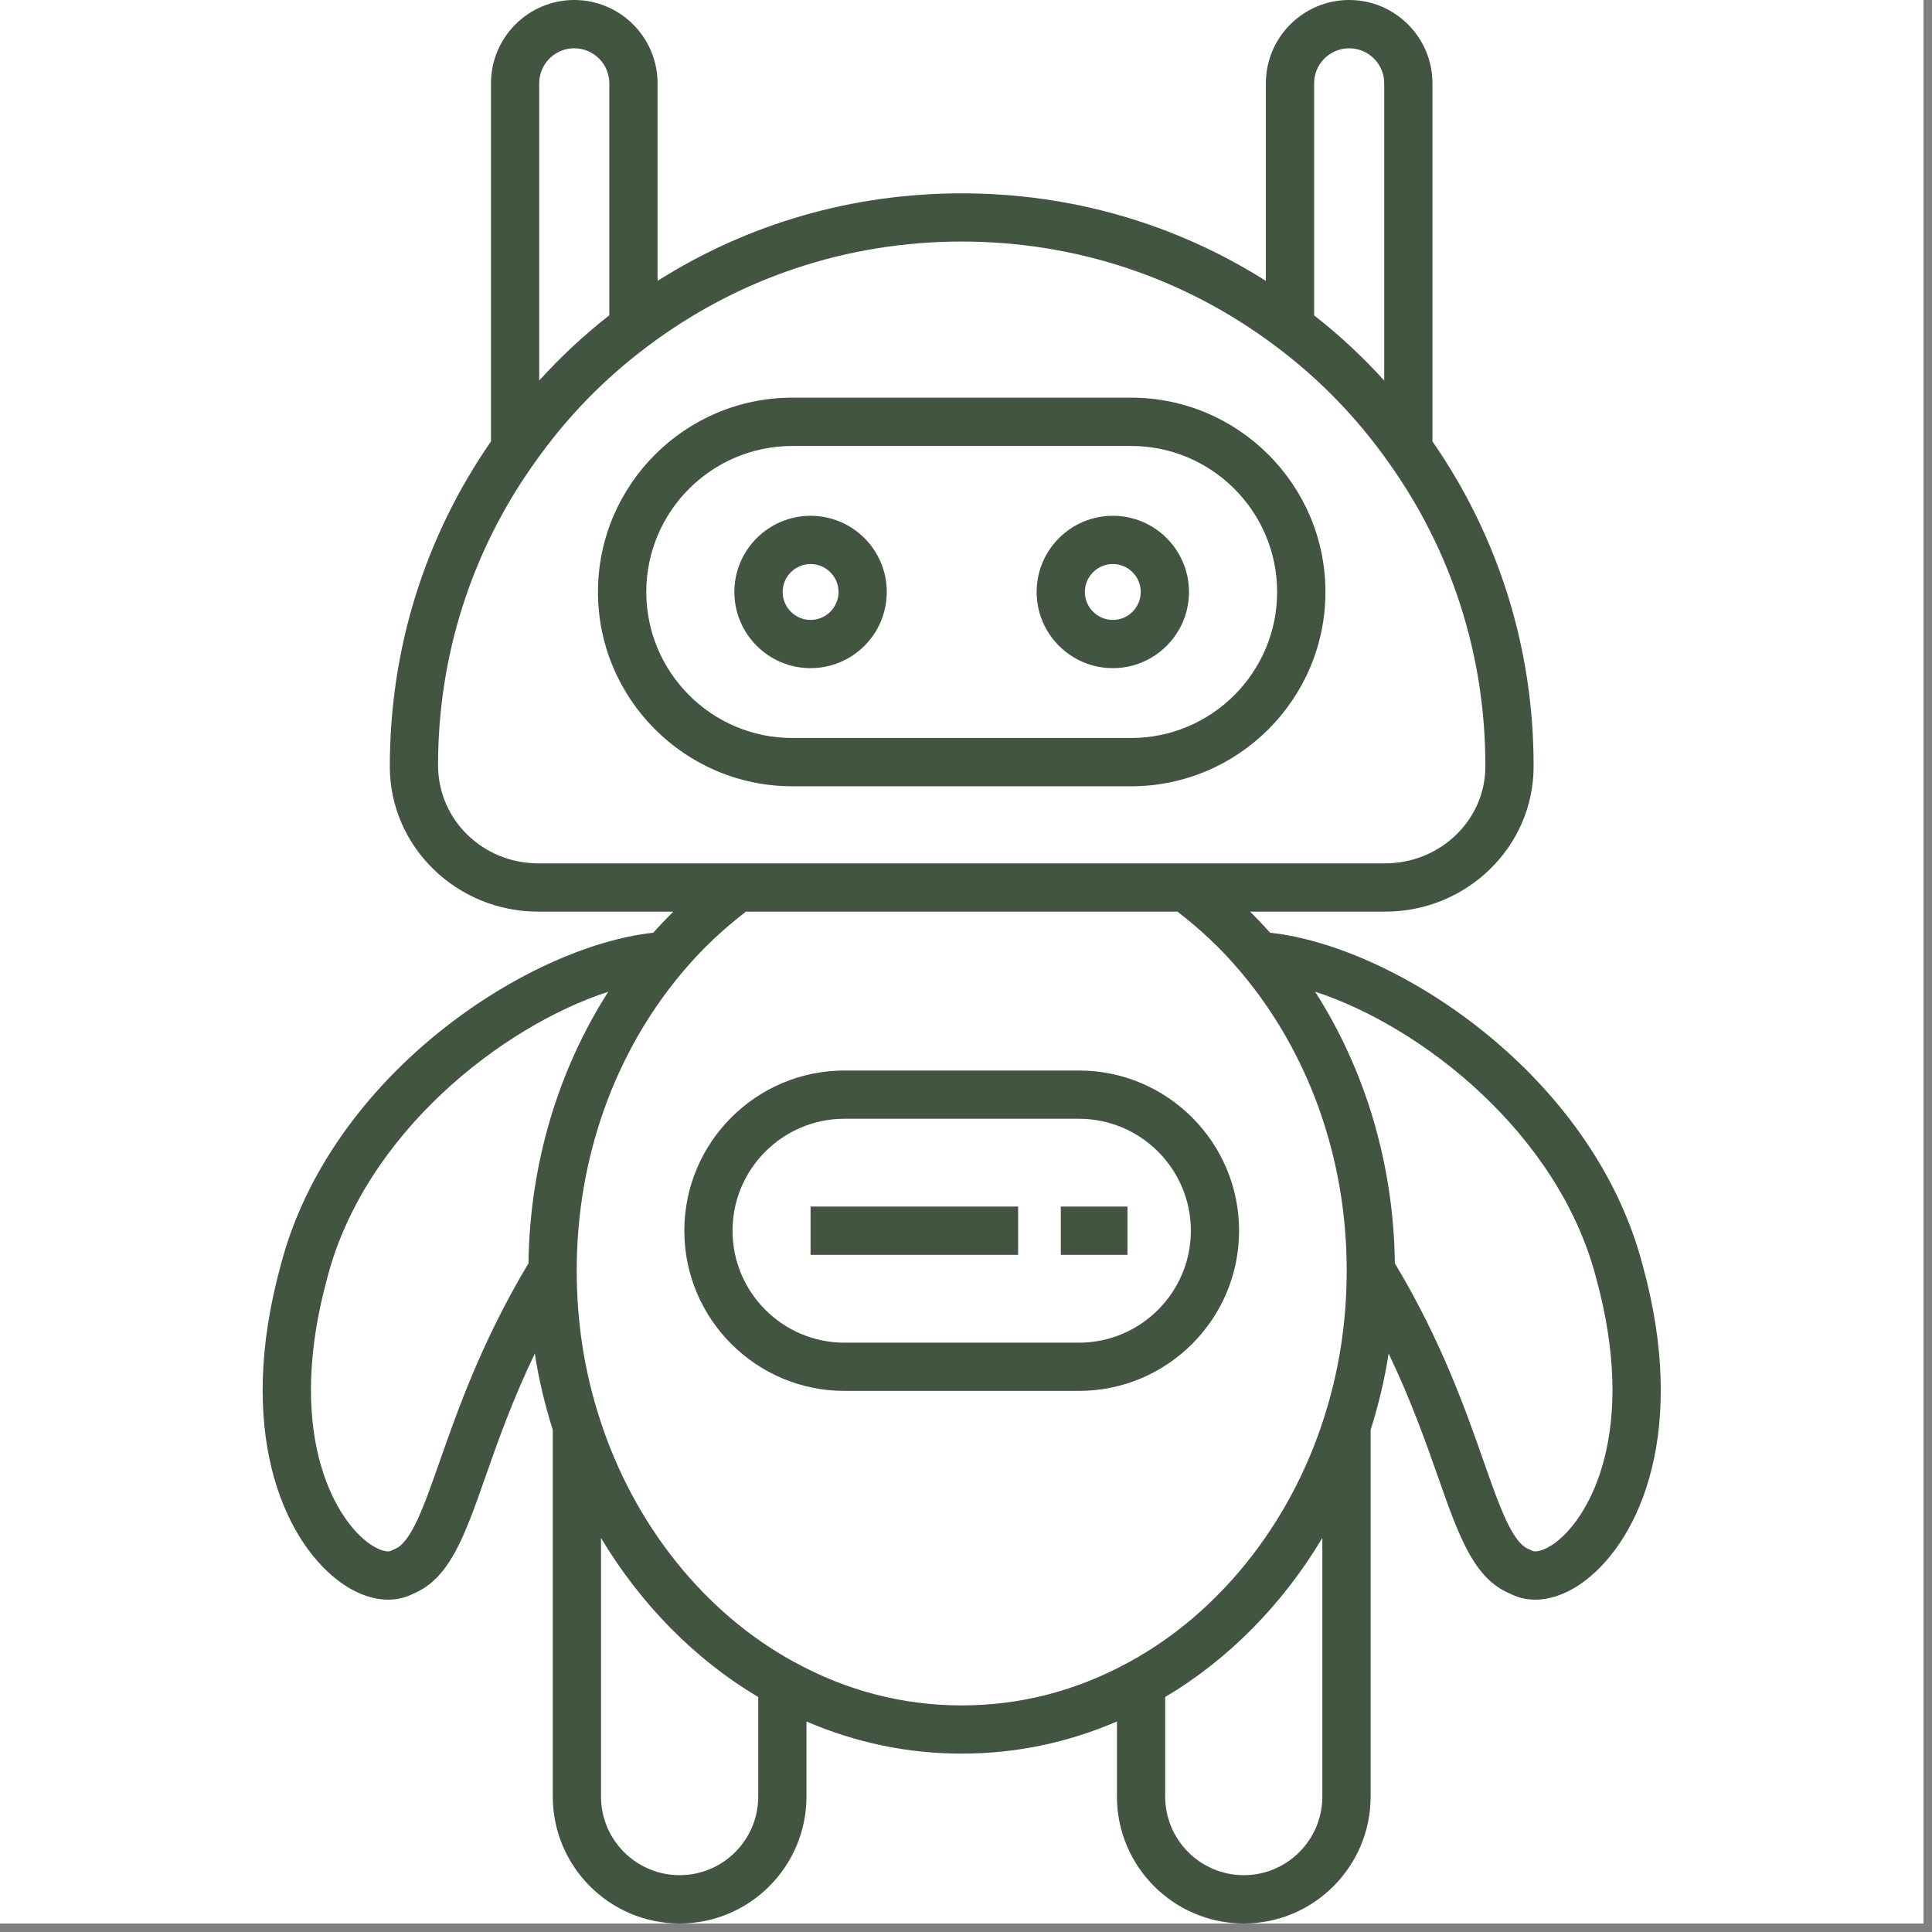
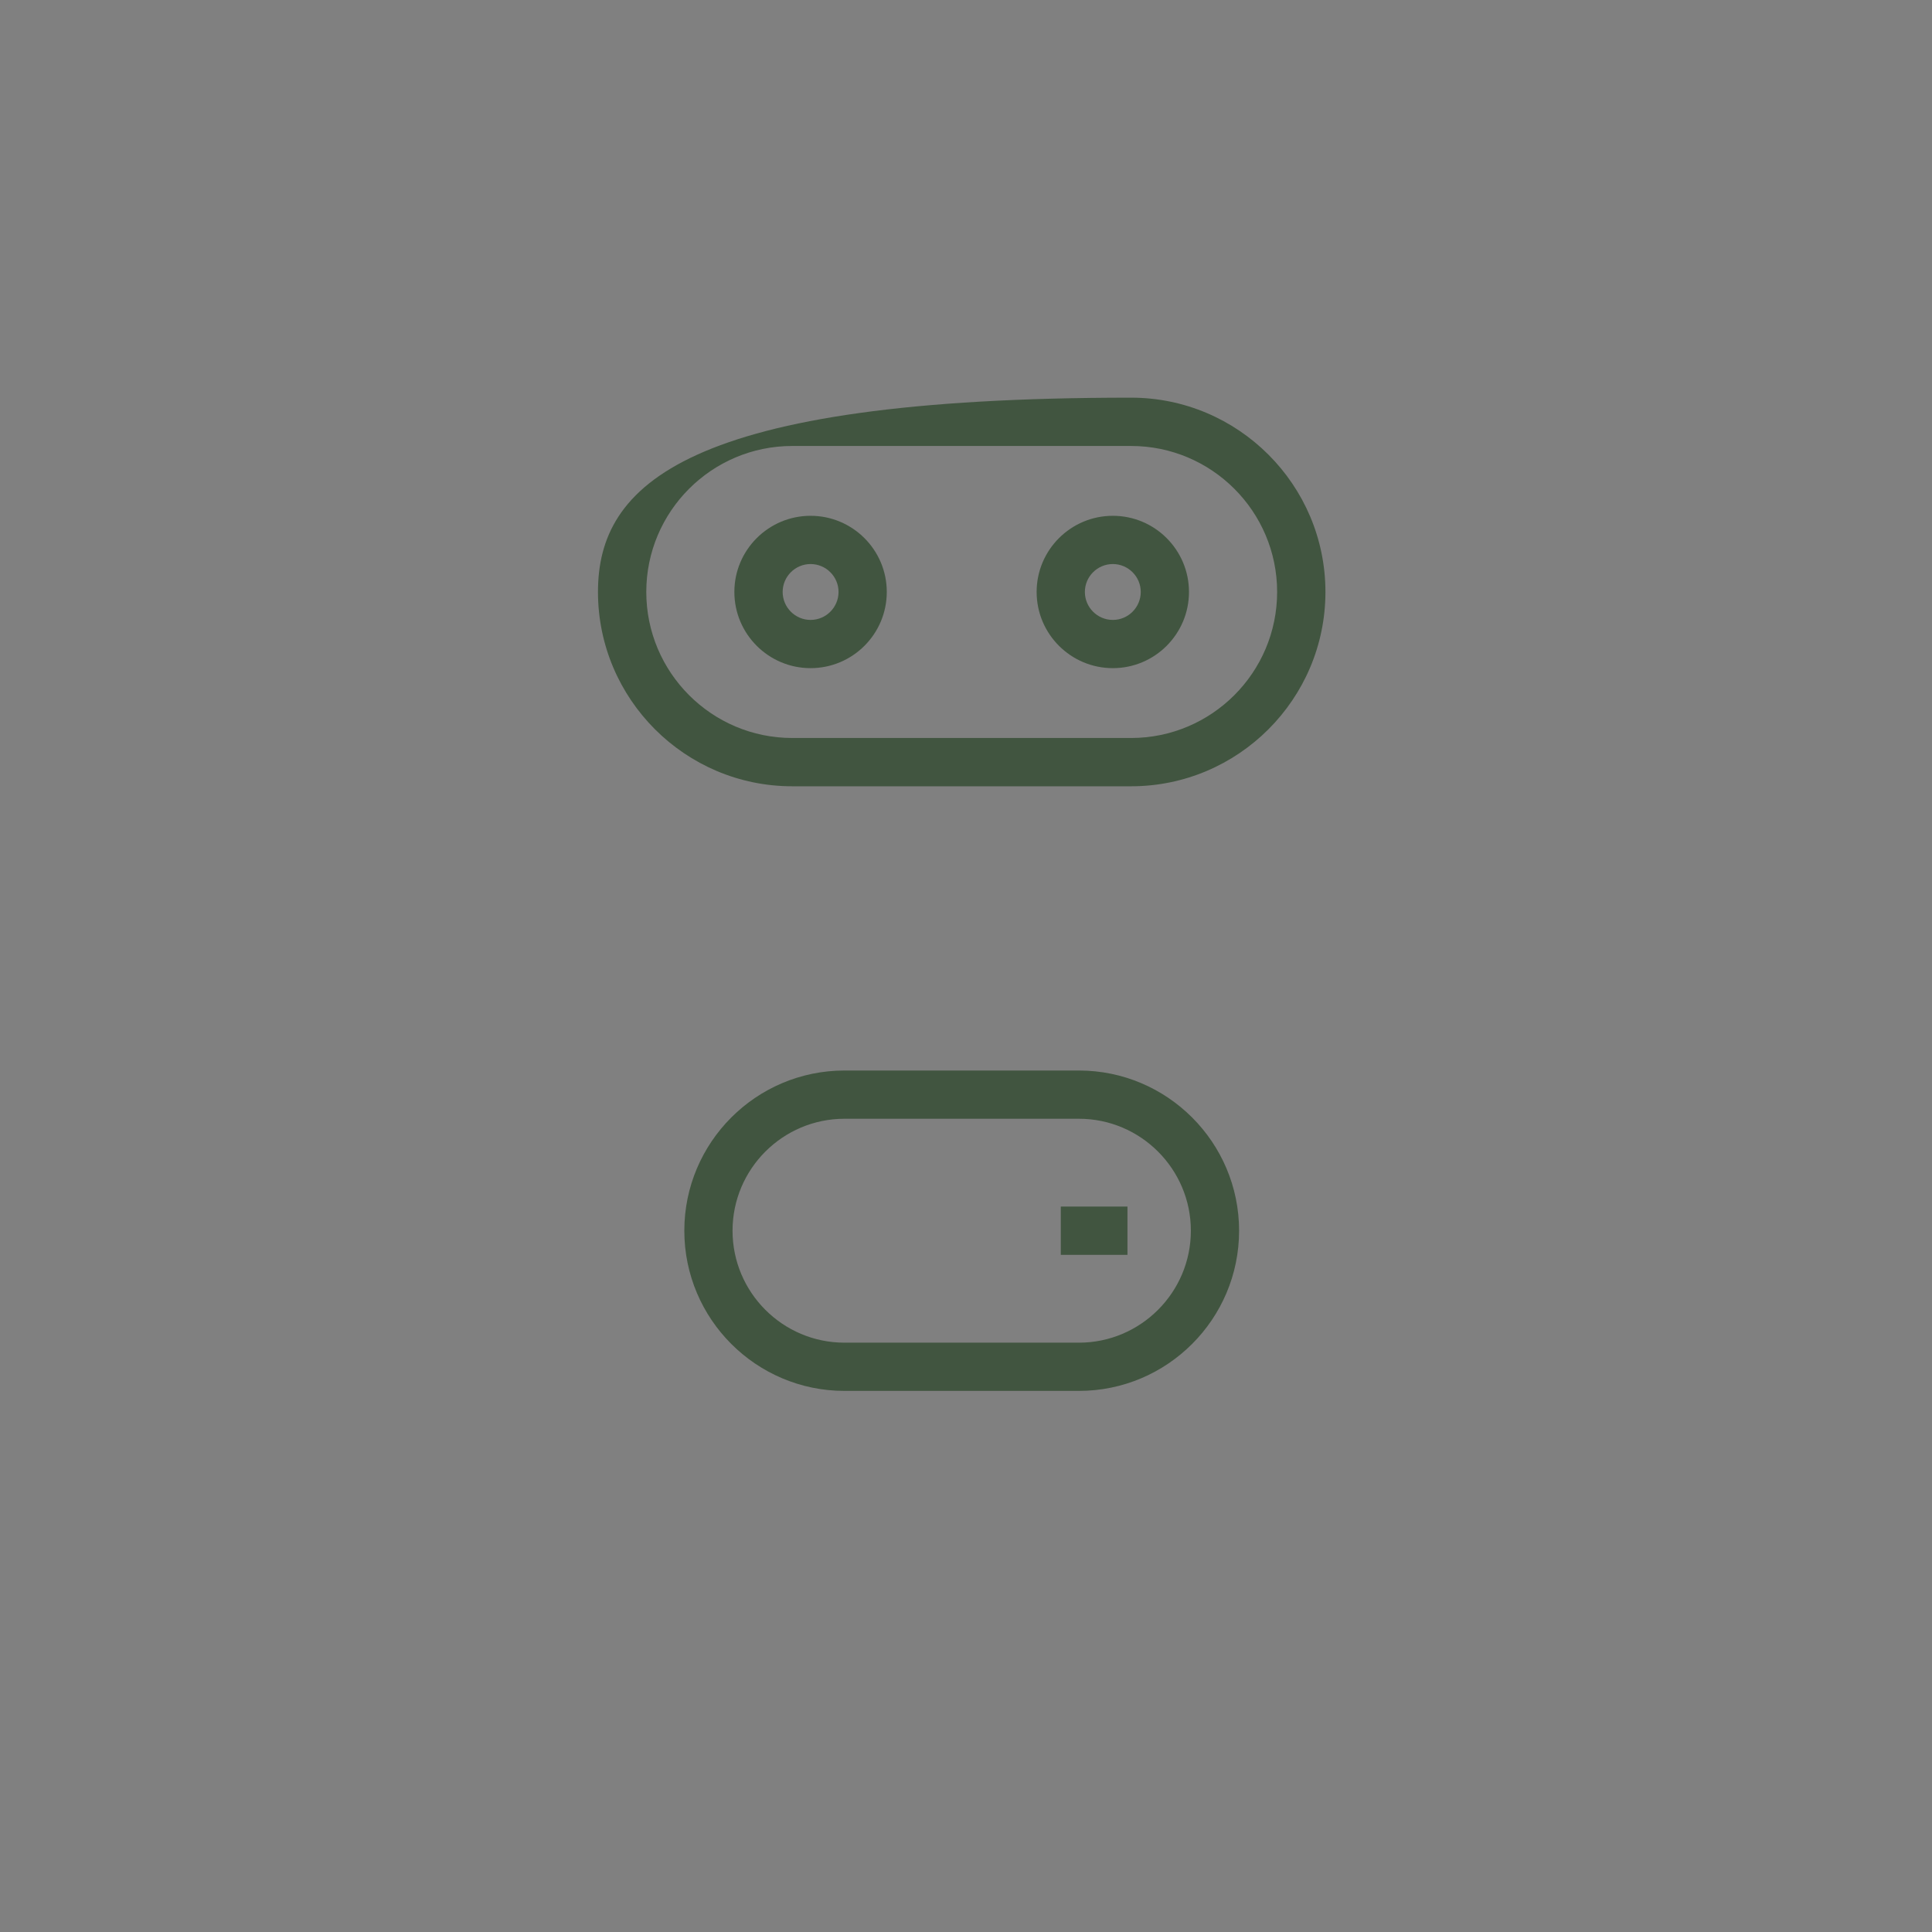
<svg xmlns="http://www.w3.org/2000/svg" width="150" zoomAndPan="magnify" viewBox="0 0 112.5 112.5" height="150" preserveAspectRatio="xMidYMid meet" version="1.0">
  <rect x="0" y="0" width="112.5" height="112.5" fill="#808080" stroke="none" />
  <defs>
    <clipPath id="2b672a416b">
-       <path d="M 0 0 L 112.004 0 L 112.004 112.004 L 0 112.004 Z M 0 0 " clip-rule="nonzero" />
-     </clipPath>
+       </clipPath>
    <clipPath id="418b8e1f8f">
      <path d="M 15 0 L 97 0 L 97 112.004 L 15 112.004 Z M 15 0 " clip-rule="nonzero" />
    </clipPath>
  </defs>
  <g clip-path="url(#2b672a416b)">
-     <path fill="#ffffff" d="M 0 0 L 112.004 0 L 112.004 112.004 L 0 112.004 Z M 0 0 " fill-opacity="1" fill-rule="nonzero" />
-     <path fill="#ffffff" d="M 0 0 L 112.004 0 L 112.004 112.004 L 0 112.004 Z M 0 0 " fill-opacity="1" fill-rule="nonzero" />
-   </g>
-   <path fill="#415540" d="M 65.863 42.973 L 46.133 42.973 C 41.445 42.973 37.633 39.16 37.633 34.469 C 37.633 29.781 41.445 25.969 46.133 25.969 L 65.863 25.969 C 70.555 25.969 74.367 29.781 74.367 34.469 C 74.367 39.16 70.555 42.973 65.863 42.973 Z M 65.863 23.156 L 46.133 23.156 C 39.898 23.156 34.82 28.234 34.82 34.469 C 34.82 40.707 39.898 45.785 46.133 45.785 L 65.863 45.785 C 72.102 45.785 77.18 40.707 77.18 34.469 C 77.18 28.234 72.102 23.156 65.863 23.156 " fill-opacity="1" fill-rule="nonzero" />
+     </g>
+   <path fill="#415540" d="M 65.863 42.973 L 46.133 42.973 C 41.445 42.973 37.633 39.16 37.633 34.469 C 37.633 29.781 41.445 25.969 46.133 25.969 L 65.863 25.969 C 70.555 25.969 74.367 29.781 74.367 34.469 C 74.367 39.16 70.555 42.973 65.863 42.973 Z M 65.863 23.156 C 39.898 23.156 34.82 28.234 34.82 34.469 C 34.82 40.707 39.898 45.785 46.133 45.785 L 65.863 45.785 C 72.102 45.785 77.18 40.707 77.18 34.469 C 77.18 28.234 72.102 23.156 65.863 23.156 " fill-opacity="1" fill-rule="nonzero" />
  <path fill="#415540" d="M 47.199 36.098 C 46.305 36.098 45.574 35.367 45.574 34.469 C 45.574 33.574 46.305 32.844 47.199 32.844 C 48.098 32.844 48.828 33.574 48.828 34.469 C 48.828 35.367 48.098 36.098 47.199 36.098 Z M 47.199 30.035 C 44.754 30.035 42.762 32.023 42.762 34.469 C 42.762 36.918 44.754 38.906 47.199 38.906 C 49.648 38.906 51.637 36.918 51.637 34.469 C 51.637 32.023 49.648 30.035 47.199 30.035 " fill-opacity="1" fill-rule="nonzero" />
  <path fill="#415540" d="M 64.801 36.098 C 63.902 36.098 63.172 35.367 63.172 34.469 C 63.172 33.574 63.902 32.844 64.801 32.844 C 65.695 32.844 66.426 33.574 66.426 34.469 C 66.426 35.367 65.695 36.098 64.801 36.098 Z M 64.801 30.035 C 62.352 30.035 60.363 32.023 60.363 34.469 C 60.363 36.918 62.352 38.906 64.801 38.906 C 67.246 38.906 69.234 36.918 69.234 34.469 C 69.234 32.023 67.246 30.035 64.801 30.035 " fill-opacity="1" fill-rule="nonzero" />
  <g clip-path="url(#418b8e1f8f)">
-     <path fill="#415540" d="M 90.625 89.785 C 89.895 90.352 89.367 90.383 89.242 90.309 L 89.031 90.211 C 88.062 89.848 87.32 87.738 86.383 85.066 C 85.34 82.098 83.926 78.059 81.223 73.566 C 81.152 67.844 79.527 62.352 76.578 57.746 C 82.805 59.777 90.75 66.012 92.938 74.398 C 95.371 83.254 92.629 88.238 90.625 89.785 Z M 78.418 73.996 C 78.418 76.988 77.965 79.895 77.07 82.633 L 77.07 82.637 C 75.094 88.777 70.977 93.926 65.77 96.77 L 65.73 96.789 C 62.691 98.457 59.418 99.305 56 99.305 C 52.582 99.305 49.309 98.457 46.27 96.789 L 46.23 96.77 C 41.023 93.926 36.902 88.777 34.93 82.637 L 34.93 82.633 C 34.035 79.895 33.582 76.988 33.582 73.996 L 33.582 73.965 C 33.582 67.453 35.785 61.27 39.785 56.555 L 39.801 56.539 C 40.875 55.258 42.105 54.109 43.434 53.086 L 68.566 53.086 C 69.895 54.109 71.125 55.258 72.199 56.539 L 72.215 56.555 C 76.211 61.27 78.418 67.453 78.418 73.965 Z M 77 104.613 C 77 107.141 74.949 109.191 72.426 109.191 C 69.902 109.191 67.848 107.141 67.848 104.613 L 67.848 98.816 C 71.535 96.633 74.691 93.414 77 89.555 Z M 44.152 104.613 C 44.152 107.141 42.098 109.191 39.574 109.191 C 37.051 109.191 34.996 107.141 34.996 104.613 L 34.996 89.555 C 37.309 93.414 40.465 96.633 44.152 98.816 Z M 30.773 73.566 C 28.074 78.059 26.656 82.098 25.613 85.066 C 24.676 87.738 23.938 89.848 22.965 90.211 L 22.754 90.309 C 22.633 90.383 22.105 90.352 21.371 89.785 C 19.367 88.238 16.629 83.254 19.066 74.379 C 21.25 66.008 29.195 59.777 35.422 57.746 C 32.473 62.352 30.848 67.84 30.773 73.566 Z M 31.348 50.273 C 28.125 50.273 25.508 47.746 25.508 44.559 C 25.508 38.188 27.453 32.094 31.141 26.93 C 32.98 24.32 35.191 22.043 37.727 20.152 C 43.023 16.172 49.344 14.066 56 14.066 C 62.656 14.066 68.973 16.172 74.277 20.156 C 76.805 22.043 79.02 24.32 80.863 26.938 C 84.543 32.094 86.492 38.188 86.492 44.559 L 86.492 44.637 C 86.492 47.746 83.871 50.273 80.652 50.273 Z M 31.398 4.848 C 31.398 3.727 32.312 2.812 33.438 2.812 C 34.562 2.812 35.48 3.727 35.48 4.848 L 35.48 18.359 C 34.012 19.508 32.648 20.777 31.398 22.16 Z M 76.52 4.848 C 76.52 3.727 77.438 2.812 78.562 2.812 C 79.688 2.812 80.602 3.727 80.602 4.848 L 80.602 22.16 C 79.348 20.777 77.988 19.508 76.52 18.363 Z M 95.652 73.672 C 92.762 62.598 81.297 55.109 73.953 54.312 C 73.582 53.891 73.195 53.484 72.797 53.086 L 80.652 53.086 C 85.422 53.086 89.301 49.297 89.301 44.637 L 89.301 44.559 C 89.301 37.758 87.258 31.25 83.41 25.699 L 83.41 4.848 C 83.41 2.176 81.234 0 78.562 0 C 75.887 0 73.711 2.176 73.711 4.848 L 73.711 16.355 C 68.418 13.012 62.352 11.258 56 11.258 C 49.648 11.258 43.578 13.012 38.289 16.355 L 38.289 4.848 C 38.289 2.176 36.113 0 33.438 0 C 30.766 0 28.59 2.176 28.59 4.848 L 28.59 25.703 C 24.742 31.258 22.699 37.762 22.699 44.637 C 22.699 49.297 26.578 53.086 31.348 53.086 L 39.203 53.086 C 38.805 53.484 38.414 53.891 38.043 54.312 C 30.703 55.109 19.238 62.594 16.352 73.652 C 13.707 83.277 16.477 89.555 19.652 92.008 C 20.629 92.762 21.66 93.148 22.605 93.148 C 23.121 93.148 23.609 93.035 24.051 92.805 C 26.18 91.941 27.059 89.438 28.266 85.996 C 28.992 83.922 29.852 81.504 31.141 78.816 C 31.375 80.332 31.73 81.816 32.188 83.262 L 32.188 104.613 C 32.188 108.688 35.5 112.004 39.574 112.004 C 43.648 112.004 46.961 108.688 46.961 104.613 L 46.961 100.242 C 49.828 101.477 52.859 102.113 56 102.113 C 59.141 102.113 62.168 101.477 65.039 100.242 L 65.039 104.613 C 65.039 108.688 68.352 112.004 72.426 112.004 C 76.5 112.004 79.812 108.688 79.812 104.613 L 79.812 83.262 C 80.27 81.816 80.625 80.332 80.859 78.816 C 82.148 81.504 83.004 83.922 83.734 85.996 C 84.941 89.438 85.82 91.941 87.949 92.805 C 88.391 93.035 88.879 93.148 89.395 93.148 C 90.34 93.148 91.371 92.762 92.344 92.008 C 95.523 89.555 98.293 83.277 95.652 73.672 " fill-opacity="1" fill-rule="nonzero" />
-   </g>
+     </g>
  <path fill="#415540" d="M 62.824 78.184 L 49.176 78.184 C 45.578 78.184 42.656 75.258 42.656 71.664 C 42.656 68.07 45.578 65.145 49.176 65.145 L 62.824 65.145 C 66.418 65.145 69.344 68.07 69.344 71.664 C 69.344 75.258 66.418 78.184 62.824 78.184 Z M 62.824 62.336 L 49.176 62.336 C 44.031 62.336 39.848 66.52 39.848 71.664 C 39.848 76.809 44.031 80.992 49.176 80.992 L 62.824 80.992 C 67.969 80.992 72.152 76.809 72.152 71.664 C 72.152 66.52 67.969 62.336 62.824 62.336 " fill-opacity="1" fill-rule="nonzero" />
-   <path fill="#415540" d="M 47.199 73.07 L 59.285 73.07 L 59.285 70.258 L 47.199 70.258 L 47.199 73.07 " fill-opacity="1" fill-rule="nonzero" />
  <path fill="#415540" d="M 61.77 73.07 L 65.652 73.07 L 65.652 70.258 L 61.77 70.258 L 61.77 73.07 " fill-opacity="1" fill-rule="nonzero" />
</svg>